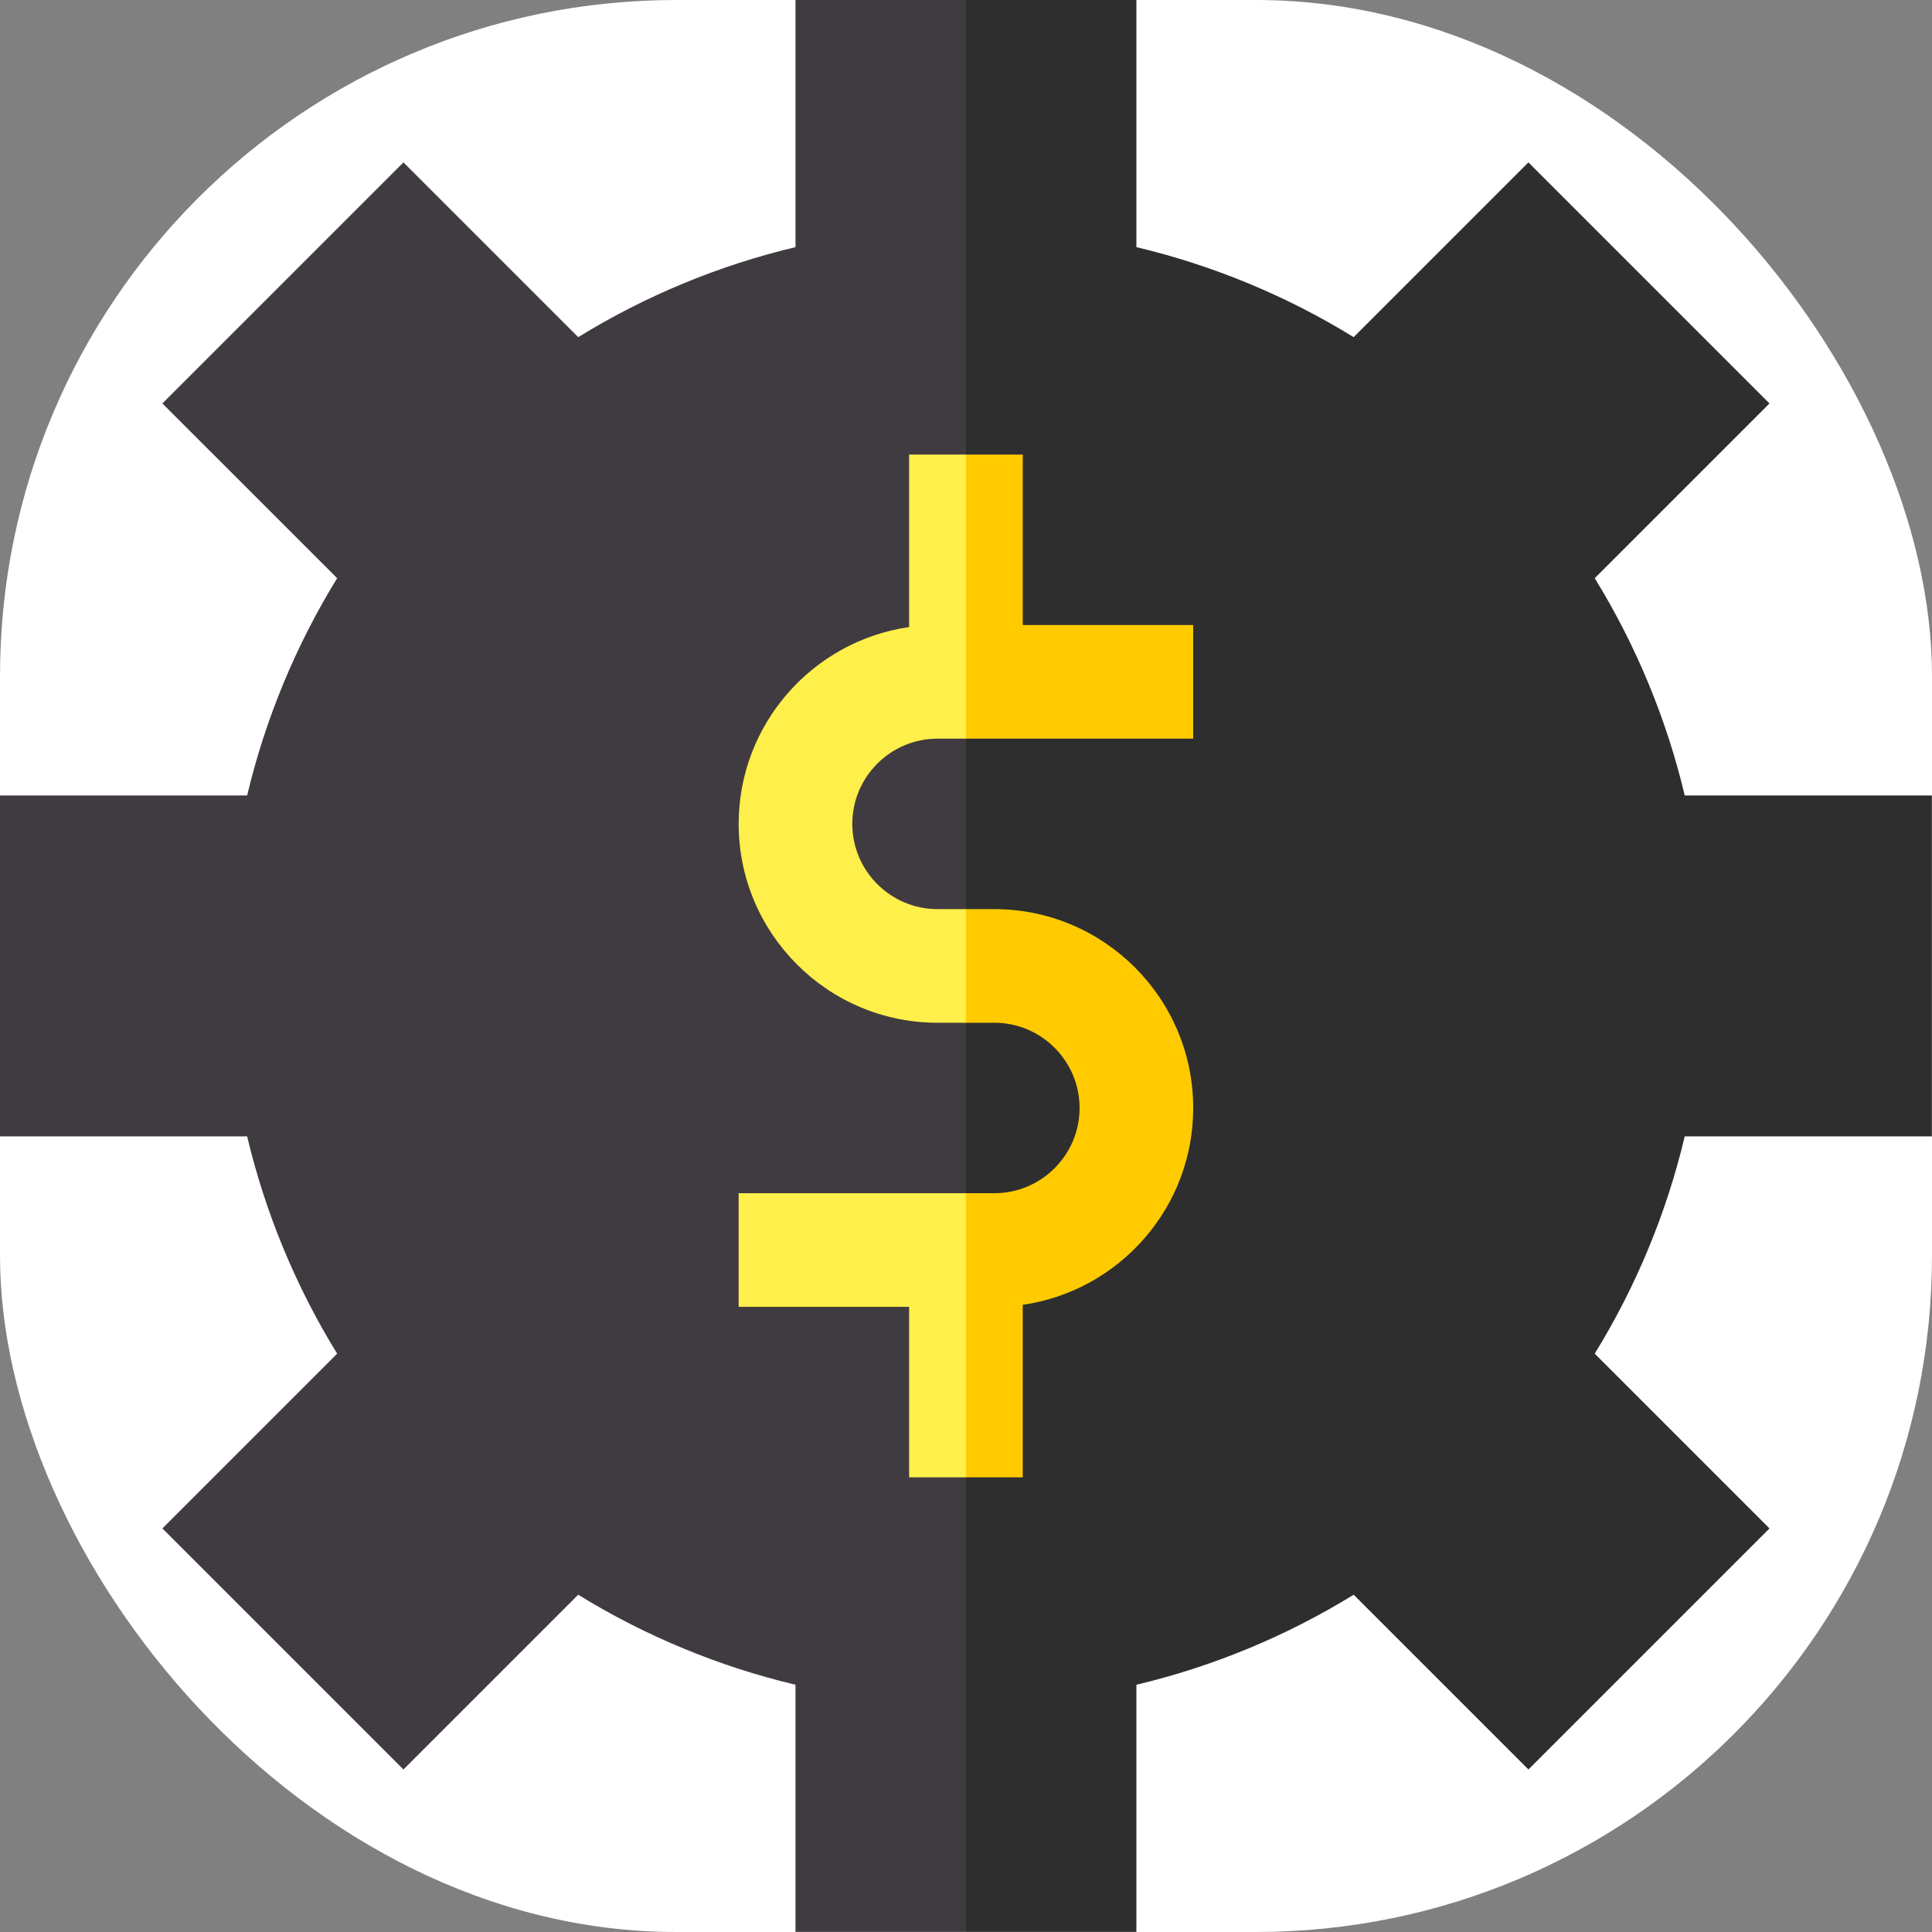
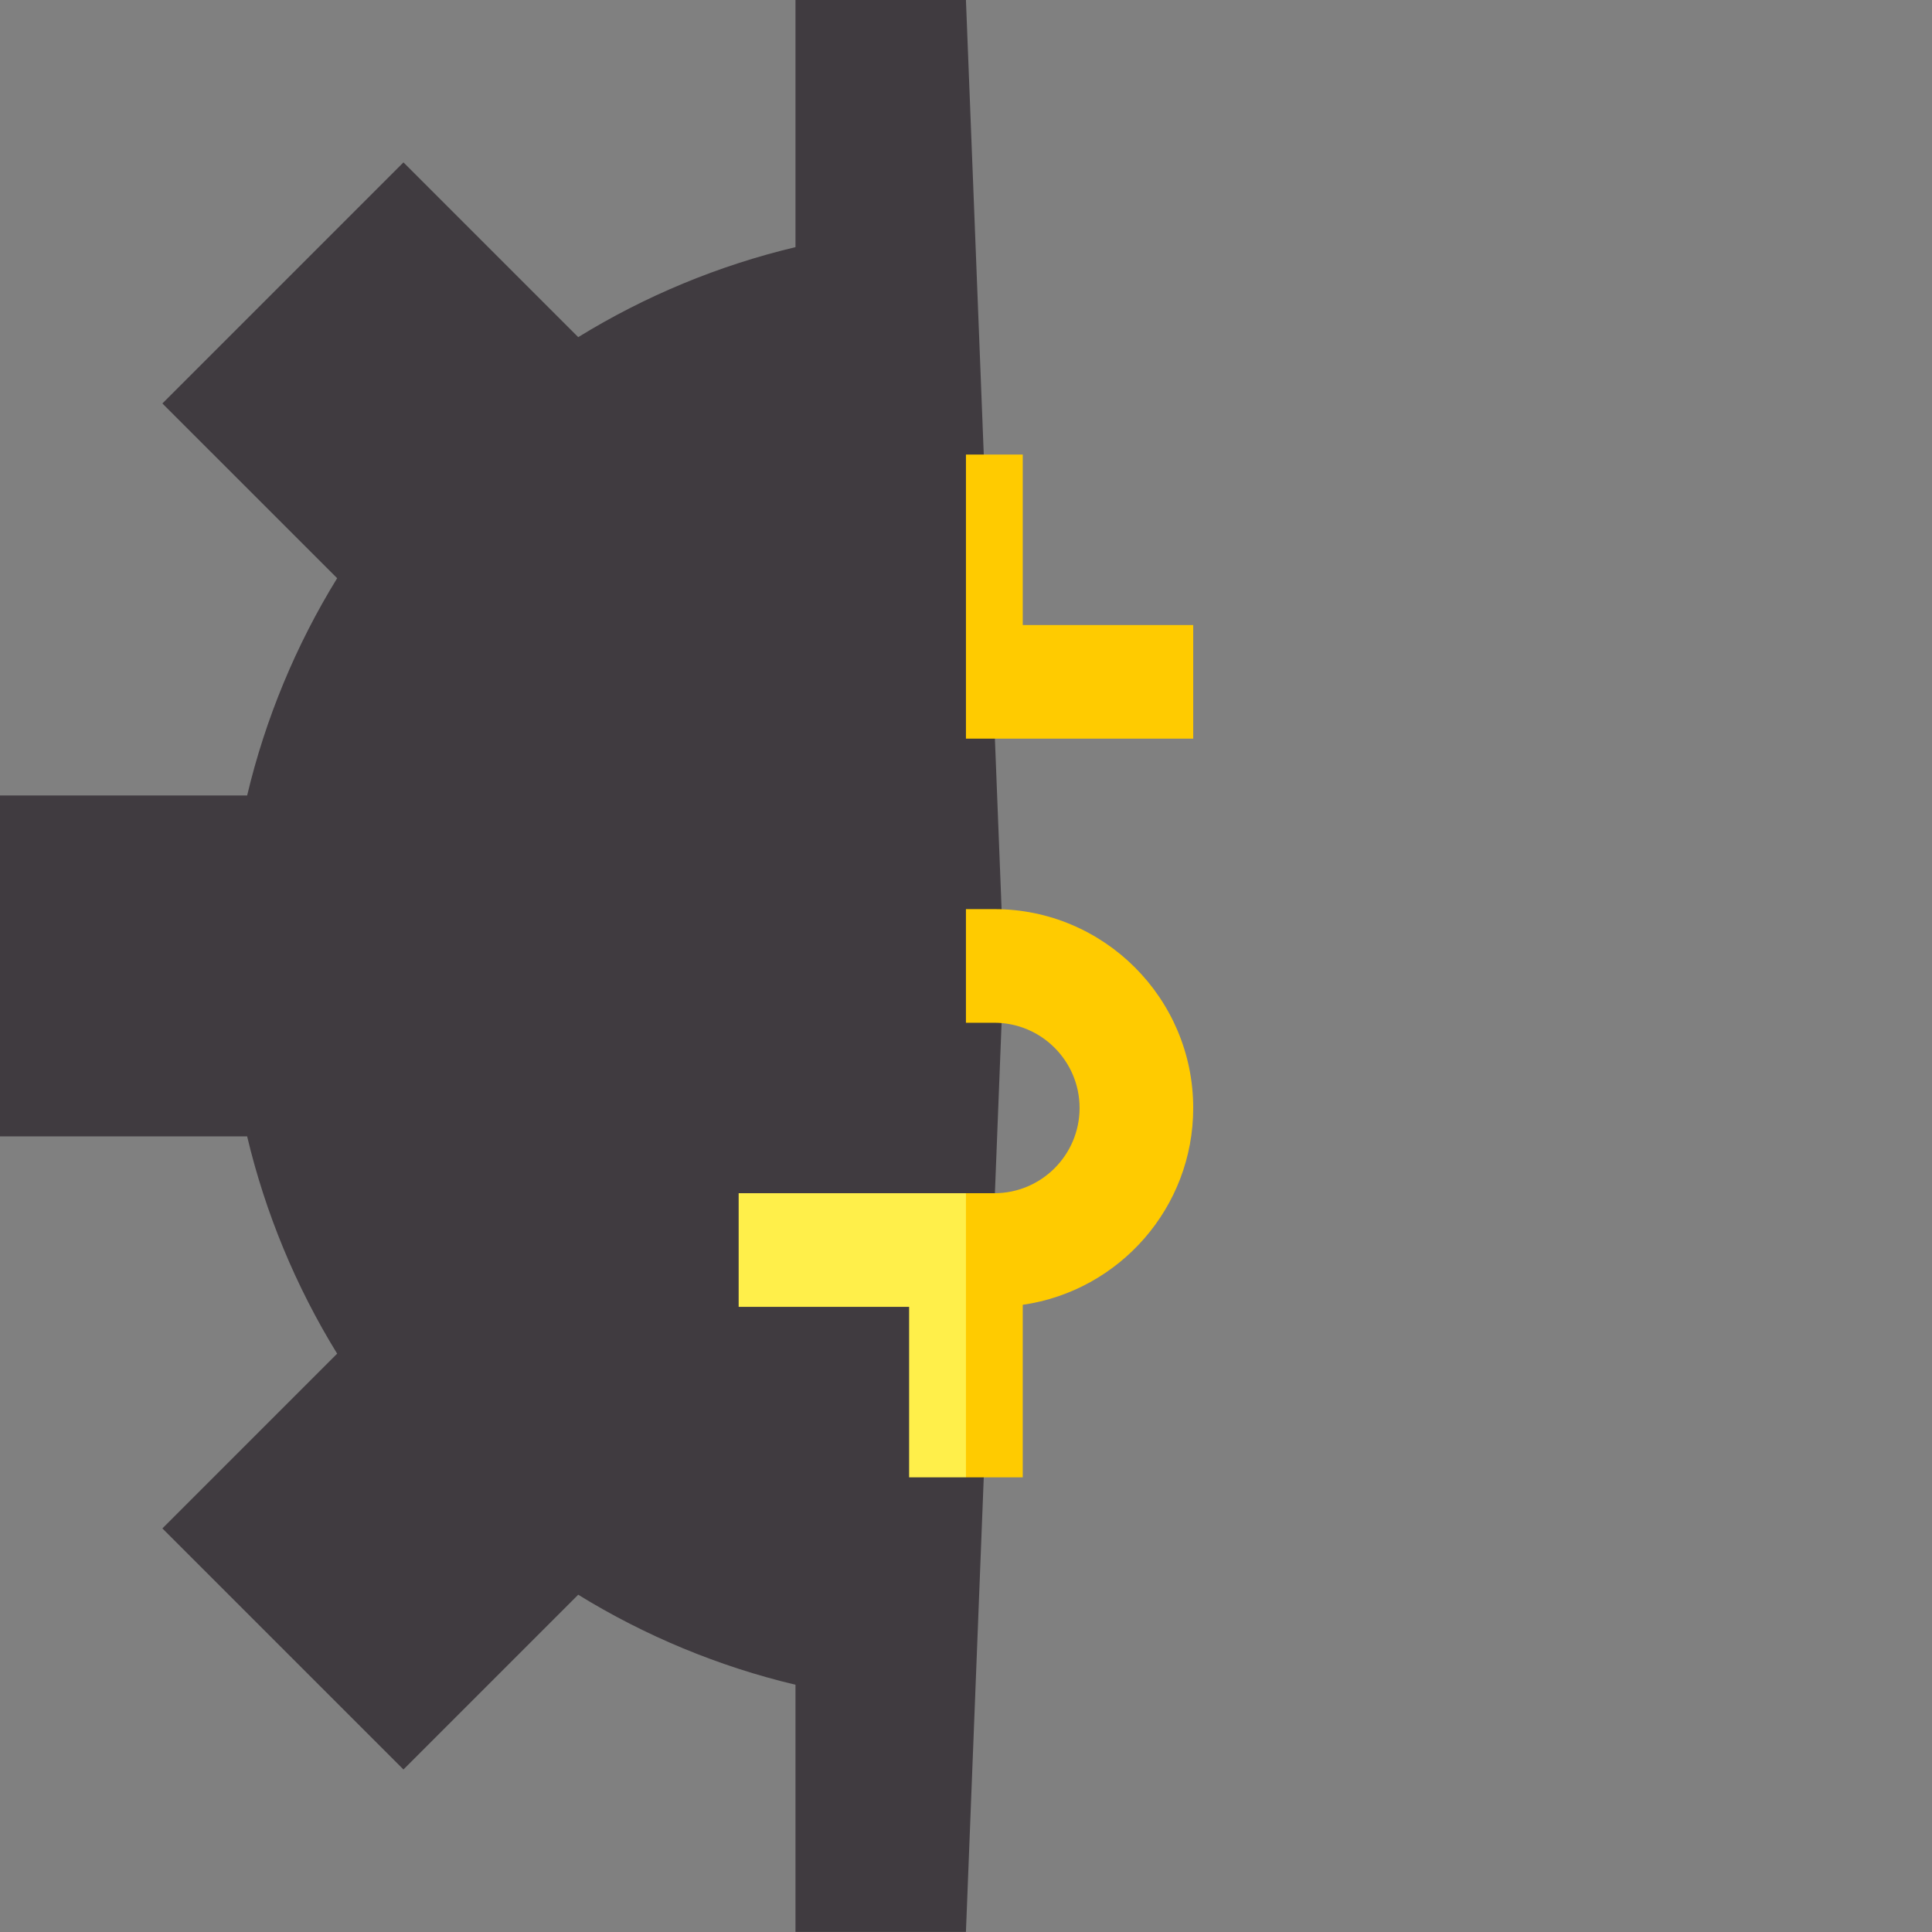
<svg xmlns="http://www.w3.org/2000/svg" version="1.1" width="1000" height="1000">
  <rect width="100%" height="100%" fill="#808080" stroke="none" />
  <g clip-path="url(#SvgjsClipPath1045)">
-     <rect width="1000" height="1000" fill="#ffffff" />
    <g transform="matrix(1.953,0,0,1.953,0,0)">
      <svg version="1.1" width="512" height="512">
        <svg id="Layer_1" enable-background="new 0 0 510 510" height="512" viewBox="0 0 510 510" width="512">
          <g>
            <path d="m210 0v32.622 32.622c-10.099 2.397-20.019 5.614-29.624 9.594-9.602 3.978-18.89 8.719-27.732 14.167l-23.068-23.068-23.068-23.069-31.82 31.82-31.82 31.82 23.069 23.068 23.068 23.068c-5.448 8.842-10.189 18.13-14.167 27.732-3.98 9.606-7.196 19.525-9.594 29.624h-32.622-32.622v45 45h32.622 32.622c2.397 10.099 5.613 20.018 9.594 29.624 3.978 9.602 8.719 18.89 14.167 27.732l-23.068 23.068-23.069 23.068 31.82 31.82 31.82 31.82 23.068-23.068 23.068-23.068c8.842 5.448 18.13 10.19 27.732 14.168 9.605 3.98 19.525 7.196 29.624 9.593v32.622 32.621h22.5 22.5l10-255-10-255h-22.5z" fill="#403b40" />
-             <path d="m300 444.756c10.099-2.397 20.018-5.613 29.624-9.593 9.602-3.978 18.89-8.719 27.732-14.168l23.068 23.068 23.068 23.068 31.82-31.82 31.819-31.82-23.068-23.068-23.068-23.068c5.448-8.841 10.19-18.13 14.167-27.732 3.98-9.606 7.196-19.525 9.594-29.624h32.622 32.622v-45-45h-32.622-32.622c-2.397-10.099-5.613-20.018-9.594-29.624-3.978-9.601-8.719-18.89-14.167-27.732l23.068-23.068 23.068-23.068-31.819-31.82-31.82-31.82-23.068 23.069-23.068 23.068c-8.842-5.448-18.13-10.189-27.732-14.167-9.606-3.98-19.525-7.196-29.624-9.594v-32.621-32.622h-22.5-22.5v255 255h22.5 22.5v-32.622z" fill="#2e2e2e" />
-             <path d="m247.5 240c-6.203 0-11.828-2.523-15.902-6.598-4.074-4.074-6.598-9.699-6.598-15.902s2.523-11.828 6.598-15.902c4.074-4.074 9.699-6.598 15.902-6.598h3.75 3.75l10-37.5-10-37.5h-7.5-7.5v22.772 22.772c-12.777 1.836-24.084 8.289-32.168 17.607-7.99 9.212-12.832 21.225-12.832 34.349 0 14.475 5.888 27.6 15.395 37.106 9.505 9.506 22.63 15.394 37.105 15.394h3.75 3.75l10-15-10-15h-3.75z" fill="#ffef4a" />
            <path d="m195 315v15 15h22.5 22.5v22.5 22.5h7.5 7.5l10-37.5-10-37.5h-30z" fill="#ffef4a" />
            <g fill="#ffcb00">
              <path d="m270 344.456c12.777-1.836 24.084-8.289 32.168-17.607 7.99-9.212 12.832-21.225 12.832-34.349 0-14.474-5.888-27.599-15.395-37.105-9.505-9.507-22.63-15.395-37.105-15.395h-3.75-3.75v15 15h3.75 3.75c6.203 0 11.828 2.523 15.902 6.598 4.074 4.074 6.598 9.699 6.598 15.902s-2.523 11.828-6.598 15.902c-4.074 4.074-9.699 6.598-15.902 6.598h-3.75-3.75v37.5 37.5h7.5 7.5v-22.772z" />
              <path d="m315 195v-15-15h-22.5-22.5v-22.5-22.5h-7.5-7.5v37.5 37.5h30z" />
            </g>
          </g>
        </svg>
      </svg>
    </g>
  </g>
  <defs>
    <clipPath id="SvgjsClipPath1045">
      <rect width="1000" height="1000" x="0" y="0" rx="350" ry="350" />
    </clipPath>
  </defs>
</svg>